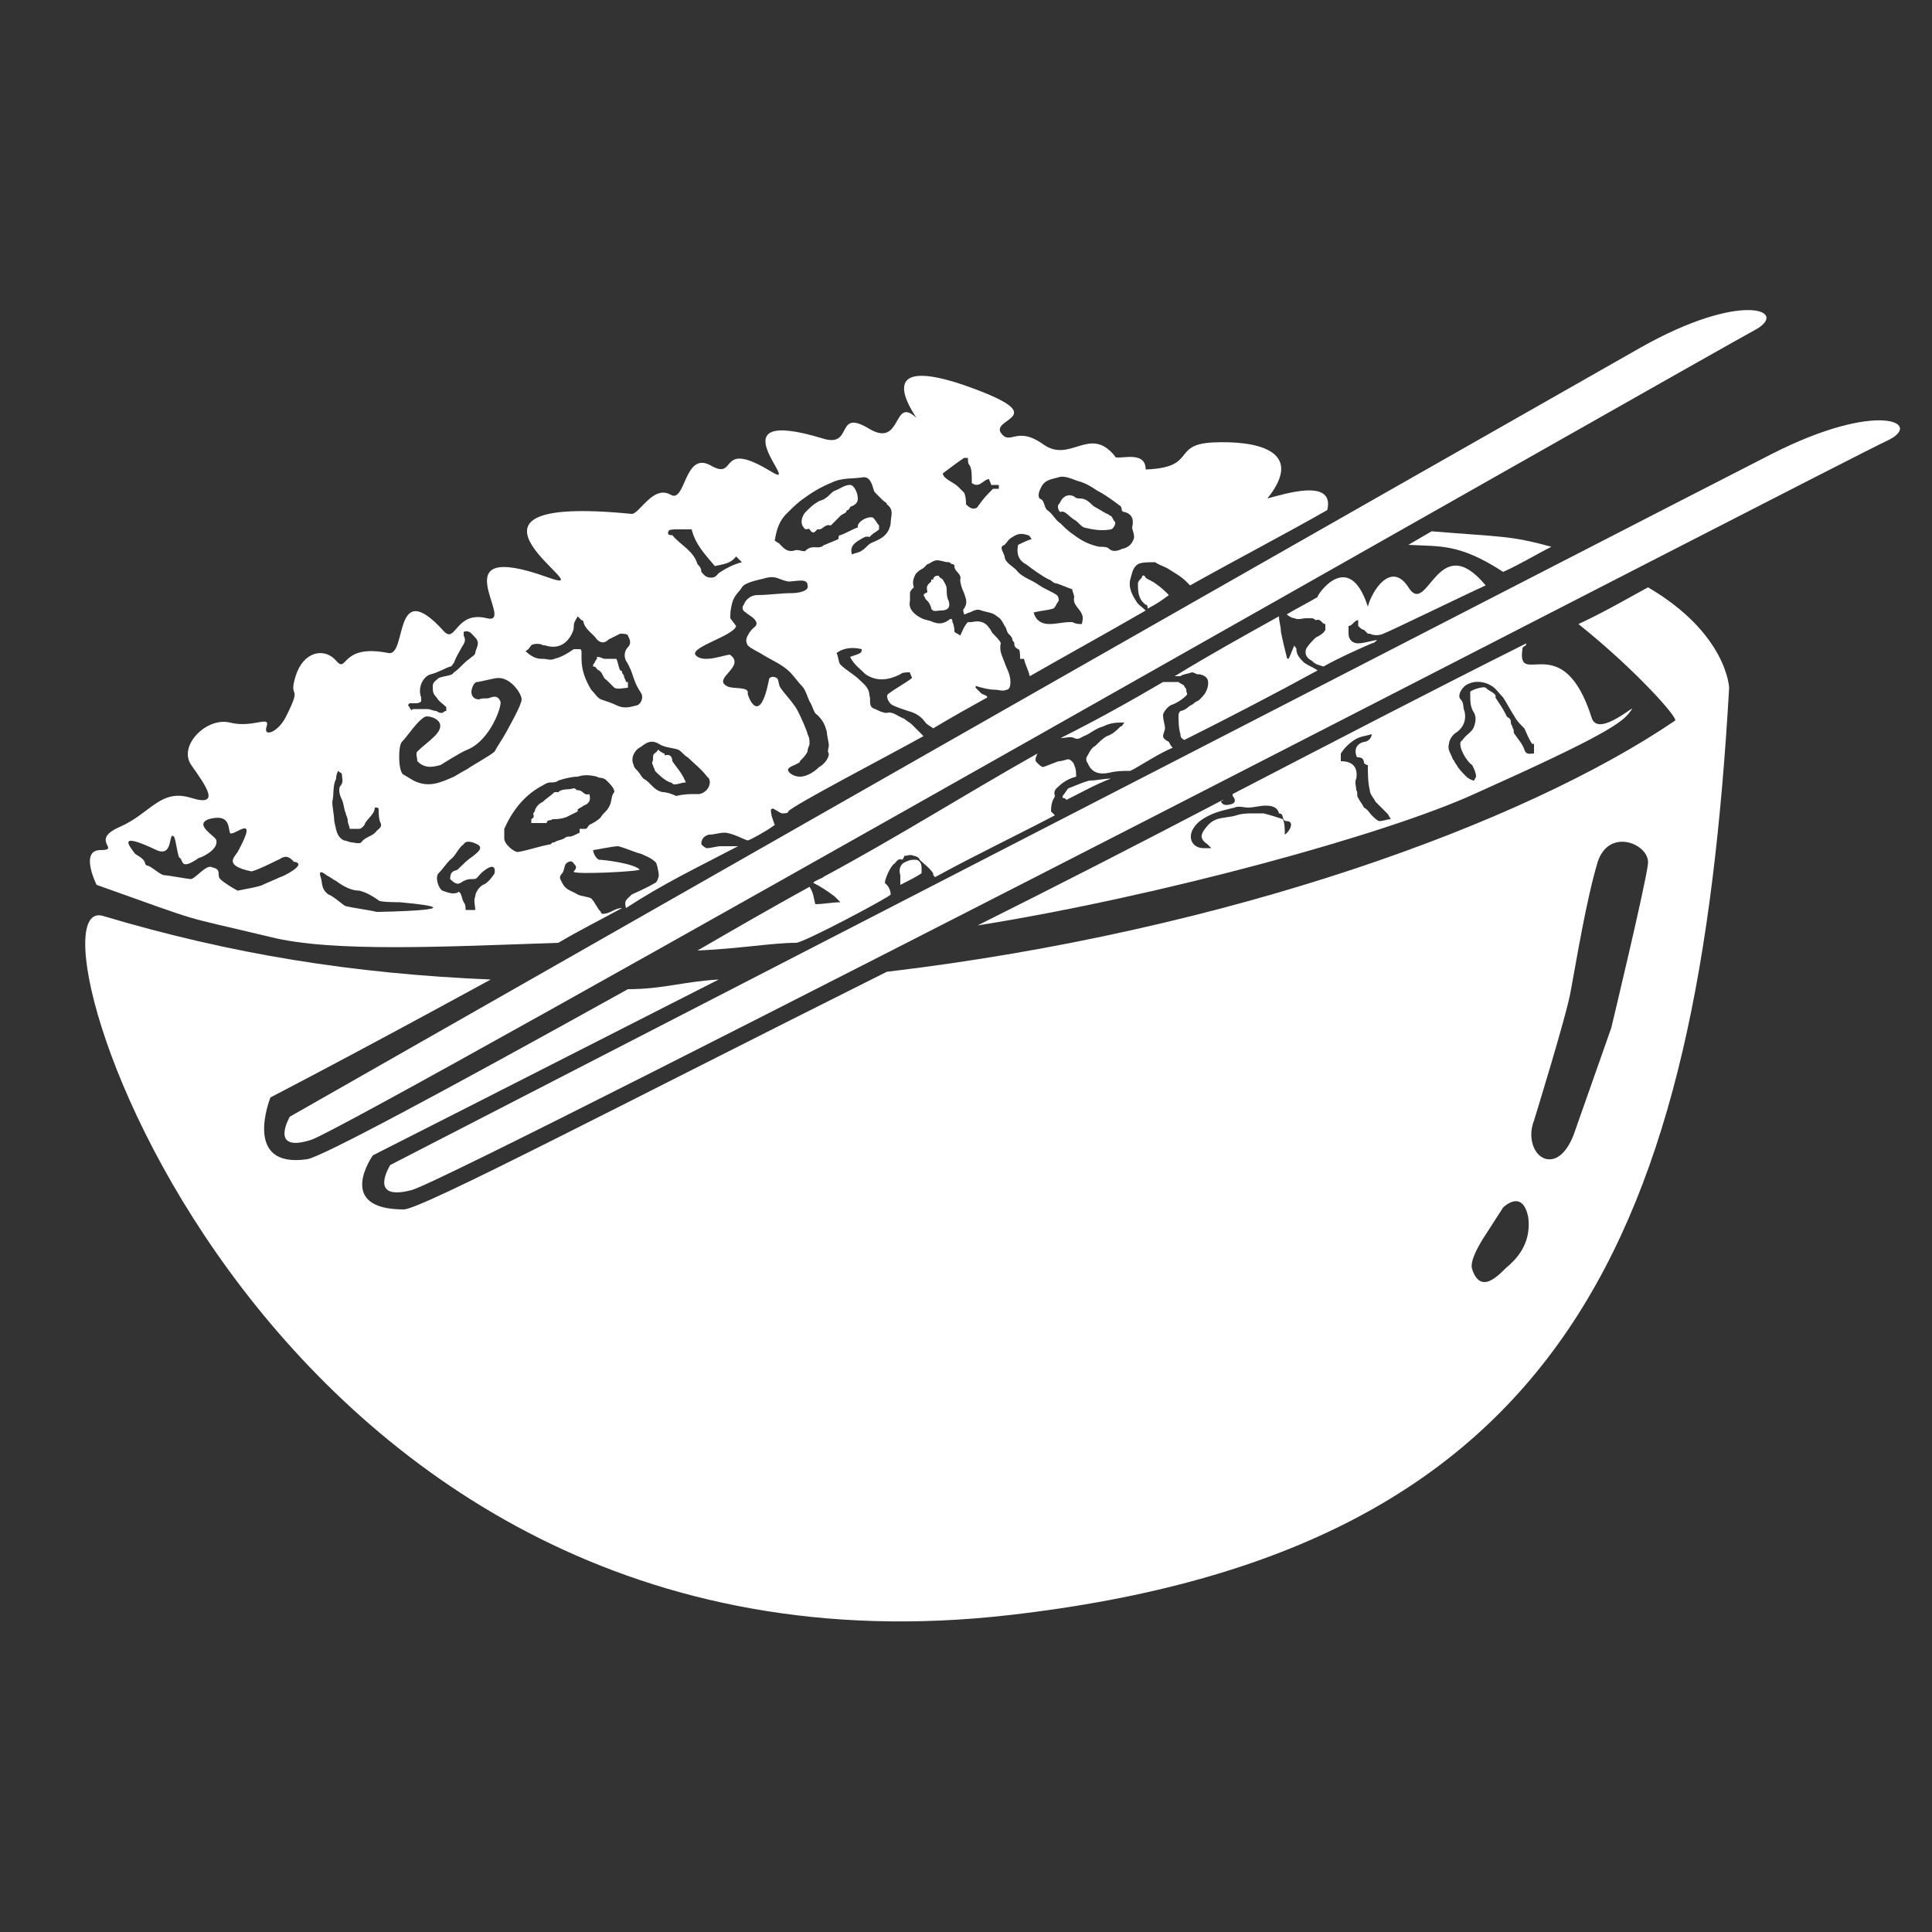
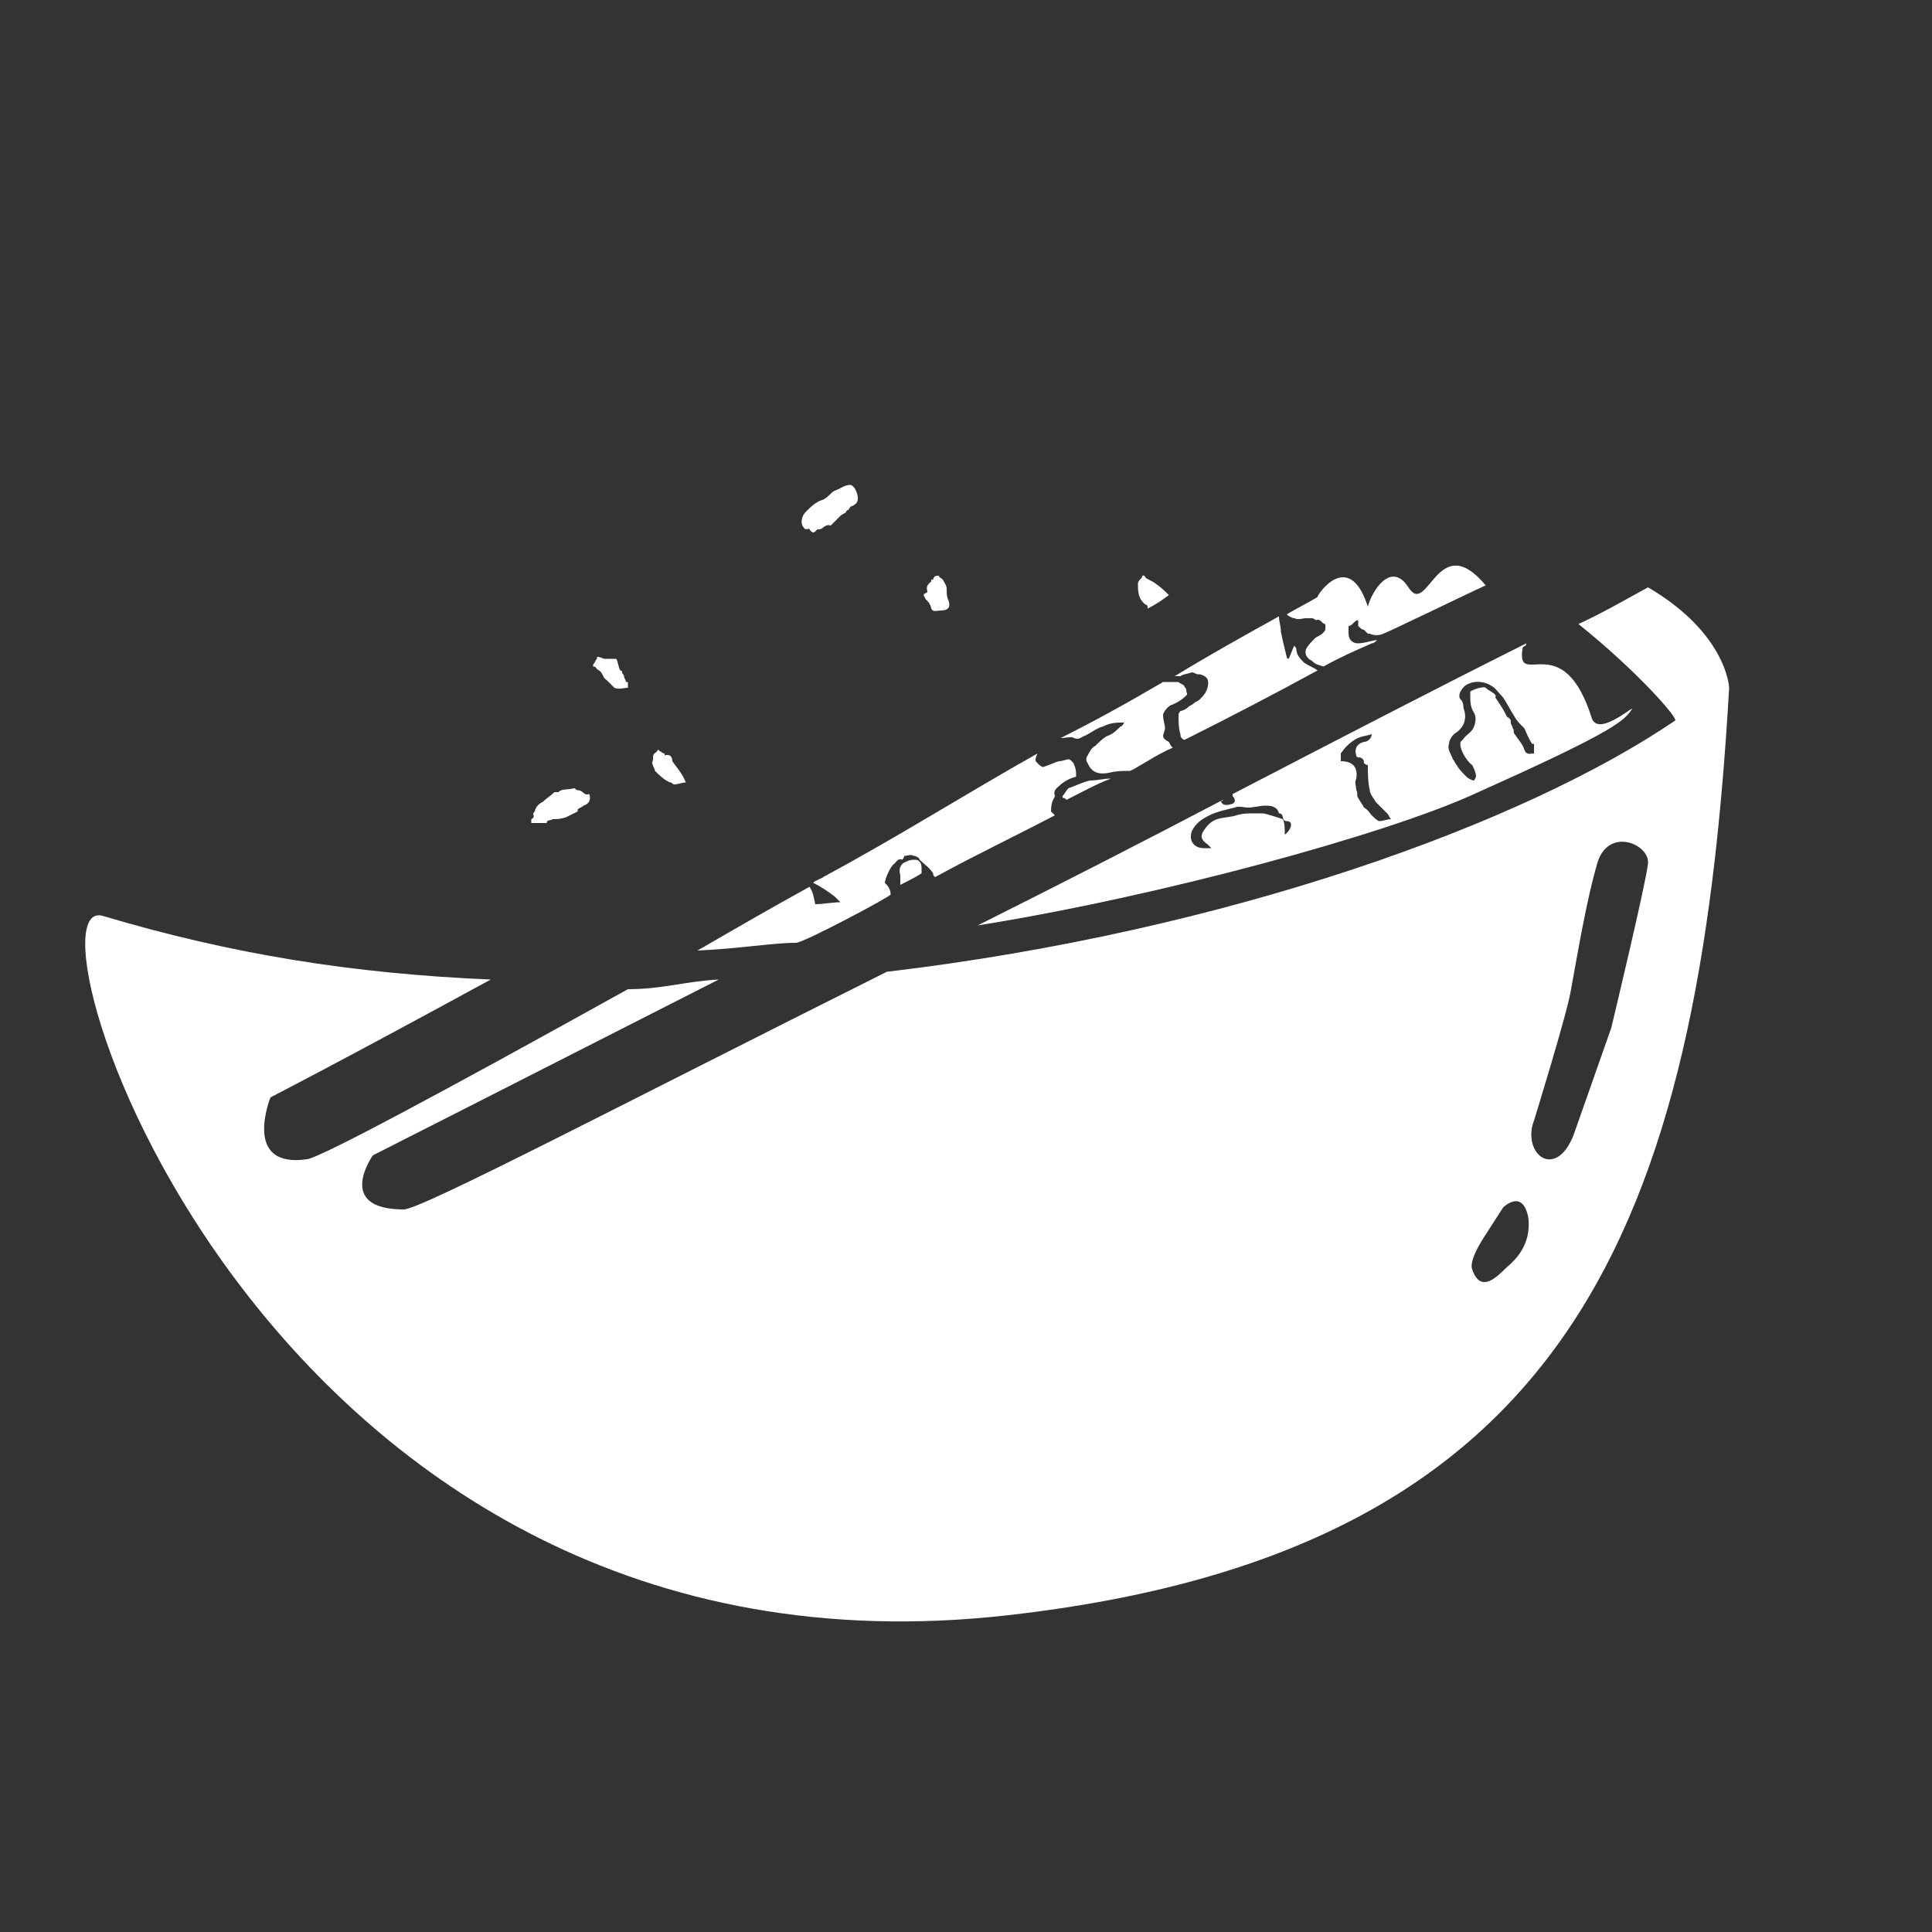
<svg xmlns="http://www.w3.org/2000/svg" version="1.1" id="Layer_1" x="0px" y="0px" viewBox="0 0 100 100" style="enable-background:new 0 0 100 100;" xml:space="preserve">
  <rect x="0" y="0" width="100" height="100" fill="#333333" stroke="none" />
  <style type="text/css">
	.st0{fill:#FFFFFF;}
</style>
-   <path class="st0" d="M91.7,23.5c-5.5,2.8-71.5,36.8-71.5,36.8s-1.2,1.9,1.1,1.3c2.3-0.6,74.4-37.9,76.4-38.8  C99.6,21.9,97.2,20.7,91.7,23.5z" />
-   <path class="st0" d="M72.9,28.2c1.6,0.1,2.6-0.1,4.9,1.4c0.9-0.4,1.7-0.9,2.5-1.3c-2.2-0.6-2.6-0.5-6.2-0.8L72.9,28.2z" />
-   <path class="st0" d="M84.9,18c-5.3,3-69.9,39.8-69.9,39.8s-1.1,1.9,1.1,1.2s72.8-40.9,74.7-41.9C92.7,16.1,90.2,15,84.9,18z" />
  <g>
    <path class="st0" d="M54.6,41.2c-0.1-0.3,0.1-0.4,0.2-0.5c0.2-0.2,0.5-0.4,0.9-0.5c0-0.2,0-0.4-0.1-0.6c0-0.1-0.2-0.3-0.3-0.3   c-0.1,0-0.3,0.1-0.5,0.1c-0.3,0.1-0.5,0.2-0.8,0.3c-0.1,0-0.2-0.1-0.3-0.2c-0.1-0.1-0.1-0.1-0.1-0.2c0-0.1,0.1-0.3,0.1-0.3   c-3.9,2.2-7.2,4.3-11.1,6.4c0.1,0-0.5,0.2-0.5,0.3c0.4,0.2,0.7,0.4,1.1,0.7c0.1,0.1,0.2,0.2,0.3,0.3c-0.4,0-0.9,0.1-1.3,0.1   c-0.1-0.4-0.1-0.6-0.3-0.9c-2,1.1-3.9,2.2-5.8,3.3c2.2-0.1,3.9-0.4,5.1-0.4c0.4,0,4.9-2.4,4.9-2.5c0-0.2-0.1-0.4-0.2-0.5   c0,0-0.1-0.1-0.1-0.1c0-0.2,0.3-0.9,0.5-1c0.1-0.1,0.2-0.3,0.4-0.2c0,0,0.1-0.1,0.1-0.2c0.2,0,0.3-0.1,0.5,0c0.1,0,0.3,0.1,0.3,0.2   c0.2,0.2,0.5,0.4,0.7,0.7c0,0.1,0,0.1,0.1,0.2c2-1.1,4.1-2.1,6.2-3.2c-0.1-0.1-0.1-0.1-0.2-0.2C54.4,41.4,54.6,41.3,54.6,41.2z" />
    <path class="st0" d="M55.3,40.8c-0.1,0.1-0.2,0.3-0.3,0.4c0,0,0,0.1,0,0.1c0.1,0,0.1,0,0.2,0.1c0.8-0.4,1.5-0.8,2.3-1.1   c-0.4,0-0.7,0.1-1.1,0.1C56,40.5,55.6,40.7,55.3,40.8z" />
    <path class="st0" d="M60.2,38.1c0-0.1,0.1-0.3,0.1-0.4c0-0.2-0.1-0.4-0.1-0.7c0-0.1,0.2-0.4,0.4-0.5c0.3-0.1,0.6-0.3,0.8-0.5   c0.1-0.1,0-0.1,0-0.3c0-0.1-0.1-0.1-0.1-0.2c-0.1-0.1-0.2-0.1-0.3-0.2c0,0-0.1,0-0.1,0c-0.3,0-0.4,0-0.7,0c-1.7,1-3.5,2-5.3,2.9   c0.3,0,0.5-0.1,0.7,0c0.2,0.1,0.3,0,0.5-0.1c0.3-0.1,0.6-0.4,1-0.5c0.4-0.2,0.7-0.2,1-0.2c0,0,0.1,0,0.1,0   c-0.1,0.1-0.1,0.2-0.2,0.2c-0.2,0.2-0.4,0.4-0.7,0.5c-0.2,0.1-0.4,0.3-0.6,0.5c-0.2,0.1-0.3,0.3-0.4,0.5c-0.1,0.1-0.1,0.3,0,0.4   c0.2,0.5,0.6,0.6,1.1,0.5c0.4-0.1,0.7-0.1,1.1-0.1c0,0,0.2-0.1,0.2-0.1c0.7-0.4,1.3-0.8,2-1.1c-0.1-0.1-0.1-0.1-0.2-0.3   C60.3,38.3,60.2,38.2,60.2,38.1z" />
    <path class="st0" d="M61.7,34.8c0.1,0,0.2,0.1,0.3,0.1c0,0,0.1,0,0.1,0c0.4,0.1,0.5,0.3,0.4,0.7c-0.1,0.3-0.2,0.4-0.4,0.6   c-0.1,0.1-0.2,0.1-0.3,0.2c-0.1,0.1-0.2,0.1-0.3,0.2c-0.1,0.1-0.3,0.2-0.4,0.2c0,0-0.1,0.1-0.1,0.2c0,0.3,0,0.7,0.1,1   c0,0.1,0,0.2,0.2,0.3c2.4-1.2,4.7-2.4,6.9-3.6c-0.3-0.2-0.4-0.2-0.7-0.4c-0.2-0.2-0.4-0.4-0.4-0.7c0-0.1-0.1-0.1-0.1-0.2   c-0.1,0.2-0.2,0.5-0.3,0.7c0,0-0.1,0-0.1-0.1c-0.1-0.4-0.2-0.8-0.3-1.3c0-0.3-0.1-0.5-0.1-0.8c-1.8,1-3.6,2-5.4,3.1   c0.1,0,0.2,0,0.3,0C61.2,34.9,61.4,34.9,61.7,34.8z" />
    <path class="st0" d="M72.9,30.4c-0.9-1.4-1.9,0.2-2.1,1c-1-3.1-2.7-0.5-2.6-0.5c-0.5,0.3-1.1,0.6-1.6,0.9c0.1,0.1,0.3,0.2,0.4,0.2   c0.2,0.1,0.4,0,0.6,0c0.1,0,0.2,0,0.3,0c0.1,0,0.2,0.1,0.2,0.1c0.3-0.1,0.3,0.2,0.5,0.2c0,0,0,0.2,0,0.3c-0.1,0.2-0.3,0.3-0.5,0.4   c-0.2,0.2-0.4,0.4-0.5,0.6c-0.1,0.3,0.1,0.5,0.3,0.6c0.2,0.2,0.3,0.2,0.6,0.3c0.9-0.5,1.6-0.8,2.5-1.2c0,0,0.1,0,0.2-0.1   c0.3-0.2-0.5,0.1-0.9,0.1c-0.3,0-0.5-0.2-0.5-0.5c0-0.2,0-0.2,0-0.4c0.2,0,0.3-0.3,0.5-0.3c0,0.1,0,0.2,0,0.3   c0.1,0.1,0.2,0.2,0.3,0.2c0,0,0.1,0.1,0.2,0.2c0,0,0,0,0,0c0,0,0.1,0,0.1,0c0,0,0,0,0,0c0,0,0,0,0,0c0.2,0.1,0.5,0.1,0.7,0   c0.3-0.1,4.4-2.1,5.3-2.5C74.4,27.3,73.9,32,72.9,30.4z" />
    <path class="st0" d="M47.4,44.5c-0.2,0-0.3,0-0.5,0.1c-0.3,0.1-0.4,0.4-0.3,0.7c0,0.2,0,0.3,0,0.5c0.4-0.2,0.8-0.4,1.1-0.6   c0-0.1,0-0.2,0-0.3C47.7,44.6,47.5,44.5,47.4,44.5z" />
    <path class="st0" d="M41.9,27.4c0.2,0.3,0.3,0.1,0.4,0c0,0,0.1,0,0.1,0c0.2,0,0.3-0.3,0.6-0.2c0,0,0,0,0,0c0.2-0.2,0.3-0.3,0.5-0.5   c0.1-0.1,0.2-0.1,0.3-0.2c0,0,0-0.1,0.1-0.1c0.1-0.1,0.1-0.2,0.2-0.2c0.2-0.1,0.3-0.2,0.3-0.4c0-0.3-0.2-0.7-0.4-0.7   c-0.3,0-0.5,0.2-0.8,0.3c0,0,0,0,0,0c-0.2,0.1-0.3,0.3-0.5,0.4c-0.1,0.1-0.3,0.1-0.4,0.2c-0.2,0.1-0.4,0.3-0.6,0.5   c-0.2,0.2-0.3,0.6-0.1,0.8C41.7,27.5,41.9,27.3,41.9,27.4z" />
    <path class="st0" d="M59.8,30.2c-0.1-0.1-0.4-0.2-0.5-0.3c-0.1-0.2-0.2-0.1-0.2,0c-0.1,0.1-0.2,0.2-0.2,0.3c0,0.4,0,0.8,0.4,1.1   c0.1,0,0.1,0.1,0.1,0.2c0.4-0.2,0.7-0.4,1.1-0.7C60.3,30.6,60.1,30.4,59.8,30.2z" />
-     <path class="st0" d="M40.1,41.9c0.2,0.1,0.3,0.2,0.4,0.2c0.1,0,0.3,0,0.3-0.1c0.2-0.3,5.4-3,7-3.9c0,0-0.4-0.4-0.6-0.6   c-0.1-0.1-0.3-0.2-0.4-0.3c-0.3-0.1-0.6-0.4-0.9-0.3c-0.2,0-0.4-0.1-0.6-0.2c-0.4-0.1-0.2-0.5-0.3-0.7c0-0.4-0.3-0.6-0.5-0.8   c-0.3-0.3-0.7-0.5-1-0.8c-0.1-0.1-0.1-0.4-0.2-0.6c0.4-0.3,0.9-0.3,1.3-0.2c0,0.2,0,0.2-0.6,0.4c0.2,0.4,0.5,0.6,0.8,0.9   c0.6,0.4,1.2,0.3,1.8,0c0.1-0.1,0.3-0.1,0.5-0.1c0,0.1,0.1,0.2,0.1,0.3c-0.4,0.3-0.8,0.5-1.2,0.8c-0.2,0.1,0,0.5,0.2,0.6   c0.2,0.1,0.5,0.2,0.8,0.3c0.4,0.1,0.7,0.3,0.9,0.6c0.2,0.2,0.3,0.2,0.4,0.3c1-0.6,1.9-1.1,2.8-1.6C51.1,36,51,36,50.8,35.9   c-0.1-0.1-0.2-0.2-0.3-0.3c0,0,0-0.1,0-0.1c0.3,0.1,0.7,0.2,1,0.2c0.2,0,0.4,0.1,0.6,0c0.1,0,0.2-0.1,0.2-0.4c0-0.4-0.2-0.7-0.3-1   c-0.1-0.3-0.3-0.6-0.2-1c0-0.1-0.3-0.4-0.4-0.5c-0.1-0.1-0.1-0.2-0.2-0.3c-0.2-0.3-0.5-0.4-0.9-0.3c-0.1,0-0.2,0-0.2,0   c-0.2,0.2-0.3,0.5-0.4,0.7c-0.1-0.1-0.2-0.1-0.3-0.2c0-0.1,0-0.3-0.1-0.5c0-0.2-0.1-0.2-0.2-0.1c-0.3,0.2-0.5,0.2-0.8,0.1   c-0.2-0.1-0.4-0.1-0.6-0.2c-0.4-0.2-0.7-0.5-0.6-0.9c0-0.1,0-0.3,0-0.4c0-0.1,0.1-0.2,0.1-0.2c0,0,0.1-0.1,0.1-0.1   c-0.1-0.3,0-0.5,0.1-0.7c0.1-0.1,0.2-0.2,0.4-0.3c0.1-0.1,0.1-0.1,0.2-0.2c0.1,0,0.3-0.2,0.5-0.2c0.2,0,0.4,0.1,0.6,0.1   c0.1,0,0.1,0.1,0.2,0.1c0,0,0.1,0,0.1,0.1c0,0.3,0.4,0.4,0.3,0.7c0,0.2,0.1,0.5,0.2,0.7c0.1,0.3,0.2,0.5,0,0.8   c-0.1,0.1,0,0.2,0,0.3c0.1,0,0.2-0.1,0.3-0.1c0.2-0.1,0.4-0.2,0.6-0.1c0.3,0.1,0.6,0.1,0.8,0.3c0.2,0.1,0.3,0.3,0.4,0.5   c0.1,0.1,0.1,0.3,0.2,0.4c0.1,0.1,0.2,0.2,0.2,0.3c0,0.1,0.1,0.1,0.1,0.2c0,0.1,0,0.2,0.2,0.3c0.1,0,0.1,0.3,0.1,0.5   c0,0,0.2,0,0.2,0c0.1,0.4,0.2,0.5,0.3,0.9c2.1-1.2,4.1-2.3,6-3.4c-0.2-0.2-0.4-0.3-0.5-0.5c-0.2-0.3-0.4-0.7-0.3-1.1   c0.1-0.3,0.1-0.6,0.4-0.8c0.2-0.1,0.5-0.1,0.9-0.1c0.1,0.1,0.4,0.2,0.6,0.3c0.3,0.2,0.7,0.4,1,0.7c0.1,0.1,0.1,0.1,0.2,0.2   c2.5-1.4,5-2.7,7.1-3.9c0.4-1.7-2.3-0.8-3.1-0.6c2-2.5-0.6-3-2.8-2.9c-2.2,0.1-0.8,1.3-3.5,1.4c0-1.1-1.6-0.4-1.6-0.7   C56.4,22,55.4,24,54,23c-1.4-1-1.7,0.1-2.2-0.6c-0.5-0.8,2.9-0.8-2-2.5c-5.1-1.7-2.1,2-2.4,1.7c-1.2-1.1-0.7,1.6-2.4,0.6   c-1.8-1.1-0.8,1-2.4,0.5c-5.9-1.8-0.9,2.8-2.7,1.7c-2.8-1.7-1.7,0.5-3.1-0.3s-1.3,2-2.1,1.5c-0.9-0.5-1.6,1-2,1   c-11.1-1.1-1.2,4.4-4.3,3.3c-5.8-2.1-1.6,2.5-3.2,2.1c-1.6-0.4-1.6,1.3-2.2,0.7c-2.7-3-1.9,1.3-2.9,1.1c-2.5-0.5-2.1,1.1-2.7,0.4   c-0.6-0.7-1.7-0.5-2.1,0.8c-0.4,1.3,0.4,0.3-0.5,2.1c-0.4,0.8-1.2,1.1-1,0.5c0.2-0.6-0.7,0.1-1.9-0.2c-1.2-0.3-2.7,1.2-2,2.2   s1.6,2.2,0,1.7c-1.6-0.5-2.1,0.8-3.7,1.5S6.3,44,5.2,44S5,45.8,5,45.8c5.9,2.1,4,1.5,9,2.7c3.2,0.8,9,0.5,14.9,0.3   c1-0.6,2.2-1.2,3.3-1.8c-0.4,0-0.6,0.3-1,0.3c0,0-0.1,0-0.1-0.1c-0.2-0.2-0.3-0.5-0.5-0.7c-0.2-0.1-0.5-0.1-0.7-0.2   c-0.3-0.2-0.6-0.2-0.8-0.6c-0.1-0.2-0.2-0.3,0-0.5c0.1-0.1,0.1-0.4,0.2-0.5c0.1-0.1,0.3-0.2,0.4,0c0.1,0.1,0.2,0.2,0,0.4   c-0.2,0.2,3.6,0,3.4-0.1c-0.3-0.3-1.8-0.5-2.1-0.5c-0.2-0.1-0.3-0.4-0.3-0.5c0.1,0,1-0.2,1.3-0.2c0.4,0.1,0.8,0.3,1.2,0.4   c0.2,0.1,0.5,0.2,0.7,0.4c0.1,0,0.2,0.6,0.2,0.7c0,0.1-0.1,0.4-0.2,0.4c-0.3,0.2-1.2,0.6-1.2,0.6c-0.3,0.3-0.4,0.3-0.3,0.7   c2-1.3,3.7-2.1,5.8-3.2c-0.1,0-0.7,0-0.9,0c-0.2,0-0.5,0.1-0.7,0.1c-0.1,0-0.2-0.1-0.3-0.2c0-0.1,0-0.4,0.4-0.5   c0.3,0,0.5-0.1,0.8-0.1c0.4,0,1.1,0.4,1.2,0.4c0.1,0,1-0.5,1.4-0.8c-0.1-0.3-0.2-0.5-0.2-0.8C40,41.8,40.1,41.9,40.1,41.9z    M53.9,25.2c0.2-0.4,0.6-0.4,0.9-0.5c0.3-0.1,0.7,0.1,1,0.2c0.4,0.1,0.7,0.3,1,0.5c0.4,0.2,0.8,0.5,1.2,0.8c0.1,0.1,0,0.3,0.2,0.3   c0.4,0.1,0.5,0.4,0.4,0.8c0,0.1,0.1,0.3,0.1,0.5c0,0.1-0.1,0.3-0.2,0.4c-0.1,0.1-0.3,0.2-0.4,0.2c-0.2,0.1-0.5,0.2-0.7,0   c-0.1-0.1-0.3-0.1-0.5-0.1c-0.5-0.1-0.9-0.3-1.3-0.6c-0.3-0.2-0.5-0.4-0.7-0.6c-0.3-0.2-0.4-0.5-0.7-0.7c-0.2-0.2-0.1-0.5-0.4-0.6   C53.7,25.6,53.8,25.4,53.9,25.2z M52,28.2c0.1-0.1,0.2-0.3,0.4-0.4c0.3-0.2,0.5-0.2,0.8-0.1c0.1,0,0.1,0.1,0.2,0.2   c-0.3,0.1-0.5,0.2-0.7,0.3c-0.1,0.4,0,0.8,0.4,1c0.4,0.3,0.8,0.6,1.2,0.8c0.1,0,0.2,0.2,0.4,0.2c0.3,0.1,0.5,0.2,0.8,0.3   c0,0.1,0.1,0.3,0.1,0.4c-0.1,0.4,0.3,0.6,0.4,0.9c0.1,0.2,0,0.4,0,0.5c-0.2,0-0.3,0-0.5-0.1c0,0-0.1,0-0.1,0   c-0.4,0-0.7,0.1-1.1,0.1c-0.4,0-0.7-0.2-0.8-0.6c0.4-0.1,0.7-0.1,1-0.2c0.1,0,0.2-0.3,0.3-0.4c0-0.1,0-0.2-0.1-0.3   c-0.3-0.2-0.6-0.3-0.9-0.5c-0.4-0.3-0.9-0.4-1.2-0.8c-0.2-0.2-0.6-0.4-0.6-0.7C51.9,28.5,51.7,28.3,52,28.2z M49.9,23.7   c0.1,0,0.1,0,0.2,0c0,0.2,0,0.3,0.1,0.4c0.1,0.2,0.1,0.5,0.1,0.8c0,0.1,0,0.1,0,0.1c0.4,0.3,0.6-0.2,0.9-0.2c0,0.1,0.1,0.2,0.1,0.3   c0.1,0,0.3,0,0.4,0c0,0.1,0,0.1,0,0.2c-0.1,0-0.2,0-0.3,0c-0.3,0.3-0.5,0.5-0.7,0.8c-0.1,0.1-0.1,0.2-0.2,0.2   c-0.2,0.1-0.4-0.1-0.5-0.2C50,26,50,25.7,49.9,25.5c-0.1-0.1-0.2-0.2-0.3-0.3c-0.2-0.2-0.5-0.3-0.7-0.5c-0.1-0.1-0.1-0.2-0.1-0.2   C49.2,24.2,49.6,23.9,49.9,23.7z M14.5,45.4c-0.2,0.1-0.7,0.3-0.9,0.4c-0.2,0.1-0.8,0.2-1.3,0.3c-0.2-0.1-0.7-0.4-0.9-0.6   c-0.2-0.2,0.1-0.5-0.4-0.6c-0.3-0.2-0.8,0.5-1.1,0.6c-0.2,0-1.2-0.2-1.4-0.2c-0.2,0-0.7-0.5-0.9-0.5c-0.2-0.1,0.1-0.2-0.6-0.6   c-0.3-0.4-1-1.2,1.1-0.2C9,44.4,8.7,43,9,43.3c0.1,0.1,0.2,1.1,0.3,1.1c0.2,0.1,0,0.7,1,0c0.1,0,1-0.4,0.9-0.9   c0-0.2-1.2-0.8-0.4-1.1c1.1-0.3,1,0.4,1.1,0.7c0.1,0.3,1.6-1.2,0.4,1c-0.2,0.3-0.7,0.7,0.7,1c0.2,0,1.2-0.5,1.4-0.6   c0.1,0,0.4-0.4,0.8,0.1C16,44.7,14.6,45.4,14.5,45.4z M20.7,46.7c4.4,0.4-1,0.5-1.2,0.5c-0.4-0.1-1.2-0.2-1.6-0.3   c-0.1,0-0.6-0.5-0.9-0.6c-0.4-0.3-0.3-0.6-0.4-0.9c0,0-0.2-0.5,0.3-0.1c0.2,0.1,0.3,0.2,0.5,0.3c0.4,0.3,0.8,0.5,1.2,0.5   c0.4,0.1,0.7,0.3,1,0.5C19.6,46.7,20.7,46.7,20.7,46.7z M19.5,43c-0.2,0.3-0.6,0.3-0.8,0.6c-0.1,0.1-0.4,0-0.5,0   c-0.1,0-0.3-0.1-0.4-0.1c-0.4-0.2-0.4-0.6-0.5-1c0-0.3-0.1-0.7-0.1-1c0.1-0.4,0-0.8,0.2-1.2c0-0.1,0-0.2,0.1-0.4   c0.1,0.1,0.2,0.1,0.2,0.2c0,0.2,0.1,0.4-0.1,0.6c-0.1,0.2,0,0.5,0.1,0.7c0.1,0.2,0.1,0.5,0.2,0.7c0,0.1,0.1,0.2,0.1,0.4   c0,0.1,0.1,0.3,0.1,0.4c0.2,0,0.4,0,0.5,0c0.1,0,0.3-0.2,0.3-0.3c0.2-0.3,0.5-0.5,0.5-0.8c0,0,0.1,0,0.1,0c0,0,0.1,0,0.1,0.1   c0,0.2,0,0.5,0.1,0.7C19.8,42.8,19.6,42.9,19.5,43z M40.7,26.6c0.3-0.3,0.6-0.6,0.9-0.8c0.4-0.3,0.9-0.6,1.4-0.8   c0.6-0.3,1.1-0.2,1.7-0.3c0.2,0,0.3,0.1,0.4,0.3c0.1,0.2,0.1,0.4,0.2,0.5c0.1,0.1,0.2,0.2,0.4,0.4c0.1,0.1,0.2,0.1,0.2,0.2   c0.4,0.3,0.2,0.6,0.2,1c-0.1,0.6-0.5,0.8-1,1c-0.2,0.1-0.3,0.3-0.5,0.4c-0.1,0.1-0.3,0.1-0.5,0.2c-0.1-0.3,0-0.5,0.3-0.7   c0.2-0.1,0.4-0.3,0.6-0.2c0,0,0.1-0.1,0.1-0.1c0.1-0.1,0.3-0.2,0.4-0.3c0,0,0-0.2,0-0.2c-0.1-0.1-0.2-0.3-0.3-0.4   c-0.2-0.1-0.7,0.1-0.8,0.4c0,0,0,0.1,0,0.1c-0.3,0.1-0.6,0.3-0.9,0.4c-0.1,0-0.1,0.1-0.1,0.2c-0.2,0.1-0.5,0.2-0.7,0.3   c-0.1,0-0.1,0.1-0.2,0.1c-0.2,0.1-0.5-0.1-0.8,0.2c-0.1,0.1-0.4-0.1-0.6,0c-0.4,0.1-0.6-0.2-0.8-0.4c-0.1,0-0.1-0.1-0.2-0.1   C40.2,27.3,40.4,26.9,40.7,26.6z M27.5,33.4c0.1-0.1,0.5-0.1,0.6,0c0,0,0.1,0,0.1,0c0.6,0.2,1.1,0,1.4-0.6c0.1-0.2,0.1-0.3,0.1-0.4   c0-0.2,0.1-0.3,0.2-0.5C30,32,30,32,30.1,32.1c0,0,0.1,0,0.1,0.1c0.1,0.4,0.5,0.6,0.7,0.9c0.2,0.2,0.4,0.2,0.6,0   c0.2-0.1,0.4-0.2,0.6-0.3c0.1,0,0.4,0,0.4,0.1c0.1,0.2,0.2,0.4,0,0.6c-0.2,0.2-0.2,0.5-0.1,0.7c0.2,0.3,0.3,0.6,0.4,0.9   c0.1,0.3,0.2,0.5,0.4,0.8c0.1,0.2,0,0.5-0.2,0.6c-0.4,0.1-0.7,0.2-1.1,0c-0.2-0.1-0.5-0.2-0.8-0.3c-0.2-0.1-0.3-0.3-0.5-0.5   c-0.3-0.5-0.5-1-0.5-1.6c0-0.1,0-0.2,0-0.3c0-0.1,0-0.2-0.1-0.2c-0.1,0-0.2,0-0.3,0c-0.3,0.2-0.6,0.4-1,0.5c-0.2,0.1-0.4,0-0.6,0   c0,0-0.1,0-0.1,0c-0.3,0-0.6-0.2-0.8-0.4C27.4,33.6,27.4,33.5,27.5,33.4z M21.2,36.4c0.1,0,0.2,0,0.3,0c0.1,0,0.2,0,0.3-0.1   c0,0,0-0.2,0-0.2c-0.2-0.5,0.1-1.1,0.5-1.2c0.4-0.1,0.7-0.3,1-0.4c0.1,0,0.1-0.1,0.2-0.2c0.1-0.3,0.3-0.6,0.4-0.8   c0.2-0.3,0.2-0.4,0.1-0.6c0-0.1,0-0.1,0-0.2c0.3-0.1,0.4,0.1,0.6,0.3c0.3,0.3,0,0.6,0,0.8c0,0.1-0.2,0.2-0.3,0.3   c-0.3,0.2-0.5,0.5-0.8,0.7c0,0-0.1,0.1-0.1,0.1c-0.2,0.1-0.5,0.1-0.7,0.2c-0.1,0.1-0.3,0.2-0.3,0.4c0,0.3,0,0.4,0.2,0.6   c0.1,0.2,0.3,0.3,0.5,0.5c0,0.1,0,0.1,0,0.2c-0.1,0-0.2,0.1-0.2,0.1c-0.1,0-0.2,0-0.3-0.1c-0.2,0-0.3-0.1-0.5-0.1   c-0.2,0-0.4,0-0.7,0c0,0-0.1,0-0.1,0.1c0-0.1-0.1-0.1-0.1-0.2C21.1,36.5,21.1,36.5,21.2,36.4z M25,45.8c-0.2,0.1-0.4,0.4-0.4,0.6   c-0.1,0.2,0,0.5,0,0.7c-0.2,0-0.3,0-0.5,0c0-0.1,0-0.3-0.1-0.4c-0.1-0.2-0.1-0.4-0.2-0.5c0,0-0.1-0.1-0.1,0c-0.3,0.1-0.5,0-0.8-0.1   c-0.2-0.1-0.4-0.7-0.2-0.9c0.2-0.2,0.4-0.5,0.6-0.7c0.3-0.2,0.4-0.6,0.7-0.8c0,0,0.1-0.3,0.7,0c0.4,0.2-0.1,0.5-0.2,0.6   c-0.3,0.2-0.5,0.4-0.8,0.7c-0.1,0.1-0.4,0-0.4,0.5c0.4,0.4,0.5,0.2,0.7,0.1c0.2-0.1,0.3-0.1,0.5-0.1c0.2,0,0.2-0.1,0.4-0.3   c0.1-0.1,0.8-0.7,0.7,0C25.6,45.2,25.3,45.7,25,45.8z M24.2,39.8c-0.2,0.1-0.7,0.4-0.7,0.4c-0.7,0.3-1.3,0.6-2.1,0.2   c0,0-0.5-0.3-0.5-0.3c-0.3-0.1-0.3-1.5-0.1-1.7c0.3-0.3,0.8-1.1,1.2-1.3c0.2-0.1,1.3,0.2,0.5,1c-0.3,0.3-0.6,0.5-0.9,0.8   c-0.1,0.1,0,0.3,0,0.5c0.4,0.4,0.8,0.3,1.2,0.2c0,0,1.1-0.7,1.4-0.8c1.2-0.5,1.8-2.3,1.7-2.5c-0.1-0.2-0.2-0.3-0.5-0.2   c-0.2,0.1-0.4,0-0.6,0.1c-0.3,0-0.4-0.2-0.4-0.4c0-0.1,0.1-0.5,0.3-0.5c0.1,0,0.9-0.2,1-0.2c0.7-0.1,1.3,0.8,1.3,1.1   c0,0.3-0.7,1.5-0.8,1.7c-0.1,0.2-0.5,0.8-0.6,1C25.4,39.1,24.3,39.7,24.2,39.8z M31.5,41.8c-0.1,0.2-0.3,0.3-0.4,0.5   c-0.2,0.2-0.4,0.3-0.6,0.4c-0.1,0.1-0.1,0.2-0.2,0.2c-0.1,0-0.2,0-0.3,0c0,0.1,0,0.2,0,0.2c-0.2,0.1-0.4,0.2-0.5,0.2   c-0.1,0-0.2,0-0.3,0.1c-0.2,0.1-0.4,0.1-0.5,0.2c-0.1,0-0.1,0-0.2,0.1c-0.6,0.1-1.1,0.3-1.7,0.4c-0.2,0-0.7-0.4-0.7-0.7   c0-0.2,0-0.3,0-0.5c0.4-0.9,1-1.7,1.9-2.2c0.2-0.1,0.3-0.2,0.5-0.2c0.1,0,0.3,0,0.4-0.1c0.3-0.1,0.7-0.2,1-0.2c0.3-0.1,0.6-0.1,1,0   c0.1,0.1,0.3,0,0.5,0.2c0.2,0.2,0.4,0.4,0.4,0.6C31.6,41.2,31.7,41.5,31.5,41.8z M36.2,41.1c0,0-0.1,0-0.1,0c-0.4,0-0.7,0-1.1,0.1   c-0.2-0.1-0.5-0.2-0.7-0.2c-0.5-0.1-0.6-0.5-1-0.7c-0.1-0.1-0.2-0.3-0.3-0.4c-0.1-0.1-0.2-0.2-0.2-0.3c-0.2-0.4,0.1-0.8,0.3-0.9   c0.2-0.1,0.5-0.5,1-0.2c0.3,0.2,0.7,0.2,1,0.3c0.2,0.1,0.3,0.3,0.5,0.4c0.3,0.3,0.7,0.6,1,1C36.9,40.4,36.7,41,36.2,41.1z    M37.3,29.6c-0.2,0.1-0.2,0.3-0.5,0.3c-0.3,0-0.4-0.2-0.5-0.3c0-0.2-0.1-0.3-0.2-0.4c-0.2-0.7-0.9-1-1.3-1.5c0,0,0,0,0,0   c-0.1,0-0.3,0-0.2-0.2c0-0.1,0.3-0.1,0.4-0.1c0.3,0,0.6,0,0.8,0c0.2,0.8,0.7,1.3,1.2,1.9c0.4-0.1,0.8-0.1,1.1-0.5   c0.1,0.1,0.2,0.2,0.3,0.3C38,29.2,37.6,29.4,37.3,29.6z M39.8,35.2c-0.5,2.5-1.1,0.8-1.1,0.7c0.1-0.4-0.8-0.2-1.1-0.4   c-0.7-0.4,1-1,0.2-1.6c-0.1-0.1-1.4,0.5-1.8,0c-0.3-0.4,2-1,2.1-1.5c0,0-0.3-0.4-0.3-0.4c0-0.3,0-0.4,0.1-0.8   c0.1-0.4,0.4-0.6,0.5-0.8c0.2-0.3,1-0.4,1.3-0.5c0.5-0.1,0.6,0.1,1.1,0.2c0.4,0,1-0.2,1,0.2c0.1,0.3-0.5,0.4-0.8,0.4   c-0.6,0-1.2,0.1-1.8,0.1c-0.3,0-0.6,0.2-0.7,0.5c-0.1,0.1-0.1,0.3,0.1,0.4c0.1,0.1,0.3,0.2,0.4,0.3c0.1,0.1,0.3,0.3,0,0.5   c-0.1,0.1-0.2,0.2-0.3,0.4c-0.1,0.2-0.1,0.3,0,0.5c0.2,0.2,0.5,0.3,0.8,0.5c0.5,0.3,1,0.5,1.4,0.9c0.2,0.2,0.4,0.5,0.6,0.7   c0.2,0.2,0.3,0.6,0.4,0.8c0.2,0.3,0.2,0.6,0.4,0.7c0.3,0.3,0.4,0.5,0.5,0.9c0,0.2,0.1,0.5,0.1,0.7c0,0.1-0.1,0.3,0,0.4   c0,0.3-0.3,0.6-0.5,0.7c-0.2,0.2-0.6,0.5-1,0.5c-0.2,0-0.5-0.1-0.6-0.3c-0.1-0.2,0.4-0.3,0.5-0.4c0.1,0,0.1-0.1,0.1-0.1   c0.2-0.2,0.3-0.3,0.4-0.5c0-0.2,0.1-0.3,0.1-0.4c0-0.2,0-0.3-0.1-0.5c0-0.1-0.5-1.3-0.7-1.5c-0.2-0.3-0.5-0.6-0.7-0.9   c-0.1-0.1-0.1-0.5-0.2-0.5C40.1,35,39.8,35,39.8,35.2z" />
-     <path class="st0" d="M49,30.5c0-0.2-0.1-0.3-0.2-0.5c0,0,0,0,0,0c-0.1-0.1-0.2-0.1-0.2-0.2c0,0-0.1,0-0.1,0c-0.1,0-0.2,0.1-0.2,0.2   c0,0,0,0-0.1,0c0,0,0,0.1,0,0.1c-0.1,0.1-0.3,0.2-0.2,0.5c0,0,0,0.1-0.1,0.1c-0.2,0.1,0,0.2,0,0.3c0,0,0.1,0.1,0.1,0.1   c0.1,0.1,0.2,0.3,0.2,0.4c0.1,0.2,0.3,0.1,0.5,0.1c0.4,0,0.5-0.2,0.4-0.5C49,30.9,49,30.7,49,30.5z" />
+     <path class="st0" d="M49,30.5c0-0.2-0.1-0.3-0.2-0.5c-0.1-0.1-0.2-0.1-0.2-0.2c0,0-0.1,0-0.1,0c-0.1,0-0.2,0.1-0.2,0.2   c0,0,0,0-0.1,0c0,0,0,0.1,0,0.1c-0.1,0.1-0.3,0.2-0.2,0.5c0,0,0,0.1-0.1,0.1c-0.2,0.1,0,0.2,0,0.3c0,0,0.1,0.1,0.1,0.1   c0.1,0.1,0.2,0.3,0.2,0.4c0.1,0.2,0.3,0.1,0.5,0.1c0.4,0,0.5-0.2,0.4-0.5C49,30.9,49,30.7,49,30.5z" />
    <path class="st0" d="M34.8,39.4c0-0.2-0.1-0.4-0.4-0.3c0,0,0,0,0-0.1c-0.1,0-0.2-0.1-0.2-0.1c-0.1,0-0.1-0.2-0.2,0   c-0.1,0.1-0.2,0.1-0.2,0.3c0,0,0,0,0,0.1c0,0.1-0.1,0.2,0,0.3c0,0.1,0.1,0.2,0.1,0.3c0.2,0.2,0.5,0.5,0.8,0.6   c0.1,0,0.1,0.1,0.2,0.1c0.2,0,0.4-0.1,0.6-0.1C35.3,40,35,39.7,34.8,39.4z" />
-     <path class="st0" d="M55.6,26.9c0.2,0.1,0.3,0.3,0.5,0.4c0.4,0.1,0.9,0.2,1.4,0.1c0.1,0,0.3-0.3,0.2-0.4c0,0,0,0,0,0   c-0.1-0.1-0.1-0.2-0.2-0.3c-0.1,0-0.1-0.1-0.2-0.1c-0.2-0.1-0.5-0.3-0.7-0.4c-0.2-0.2-0.4-0.4-0.7-0.4c-0.1,0-0.2,0-0.3-0.1   c-0.2-0.1-0.4-0.1-0.6,0.1c-0.1,0.1-0.1,0.2-0.2,0.3c-0.1,0.1,0,0.4,0.1,0.4C55.1,26.4,55.3,26.7,55.6,26.9z" />
    <path class="st0" d="M29.9,40.9c-0.1,0-0.1-0.1-0.2-0.1c-0.3,0.1-0.6,0-0.8,0.2c0,0-0.2,0-0.2,0c-0.2,0.2-0.4,0.3-0.6,0.5   c-0.2,0.1-0.3,0.2-0.4,0.4c0,0.1-0.1,0.2-0.1,0.2c0,0.1,0.1,0.2-0.1,0.3c0,0,0,0.2,0,0.2c0.3,0,0.5,0,0.8,0c0-0.2,0.2-0.1,0.3-0.2   c0.2,0,0.4,0,0.7-0.1c0.2-0.1,0.4-0.2,0.6-0.3c0,0,0-0.1,0-0.1c0.1-0.1,0.2-0.1,0.3-0.2c0.3-0.1,0.4-0.3,0.3-0.6   C30.2,41.2,30.2,40.9,29.9,40.9z" />
    <path class="st0" d="M31,34.7c0.2,0.1,0.2,0.4,0.4,0.5c0.1,0.1,0.3,0.3,0.4,0.4c0.2,0.1,0.5,0,0.7,0c0-0.1,0-0.2,0-0.3   c0,0,0,0-0.1,0c0-0.1-0.1-0.2-0.1-0.3c0-0.1-0.1-0.1-0.1-0.2c0,0,0-0.1-0.1-0.1c-0.1-0.2-0.1-0.4-0.2-0.6c0,0-0.1,0-0.2,0   c-0.1,0-0.3,0-0.4,0c-0.1,0-0.2-0.1-0.4-0.1c0,0,0,0.1,0,0.1c-0.1,0.1-0.1,0.2-0.2,0.3c0,0,0,0.1,0,0.1   C30.9,34.5,30.8,34.6,31,34.7z" />
    <path class="st0" d="M82.4,37.2c-1.5-4.8-3.9-1.5-3.6-3.6c0-0.2,0.2-0.1,0.2-0.3c-4.6,2.3-9.8,5-15.2,7.8c0,0.1,0,0,0,0.1   c0.1,0.1,0.2,0.3,0,0.4c-0.3,0.1-0.5,0.1-0.6-0.1c0-0.1,0.1,0,0.1-0.1c-4.2,2.2-8.5,4.4-12.7,6.5c9.4-1.5,21.1-4.7,25.7-6.8   c6.7-3,7.7-3.7,8.1-4.3C84.9,36.2,82.8,38.2,82.4,37.2z M66.5,43.2c0-0.3,0-0.6-0.1-0.8c-0.3-0.1-0.6-0.2-1-0.3c-0.2,0-0.3,0-0.5,0   c-0.3,0-0.6,0-0.9,0.1c-0.3,0.1-0.7,0.1-1,0.2c-0.3,0.1-0.5,0.3-0.7,0.6c-0.2,0.3-0.1,0.5,0.2,0.7c0.1,0.1,0.1,0.1,0.2,0.2   c-0.2,0-0.3,0-0.4,0c-0.5,0-0.8-0.4-0.6-0.9c0.2-0.4,0.5-0.6,0.9-0.8c0.4-0.2,0.9-0.3,1.3-0.4c0.2-0.1,0.5,0,0.7,0   c0.3,0,0.6-0.1,0.9-0.1c0.2,0,0.6,0,0.7,0.4c0.3,0,0.1,0.4,0.4,0.4C67,42.5,66.8,43,66.5,43.2z M71.4,42.5c-0.1,0-0.3-0.2-0.4-0.3   c-0.1-0.1-0.2-0.3-0.4-0.4c-0.1-0.2-0.2-0.3-0.3-0.5c-0.1-0.1,0-0.3-0.1-0.4c0-0.2-0.1-0.4,0-0.6c0.1-0.6-0.2-0.9-0.8-0.9   c0-0.2,0-0.3,0-0.4c0.2-0.3,0.4-0.5,0.7-0.7c0.3-0.2,0.6-0.2,0.9-0.3c0,0.2-0.2,0.4-0.4,0.4c-0.4,0.1-0.5,0.4-0.4,0.7   c0,0,0,0.1,0.1,0.1c0.2,0,0.3,0.1,0.3,0.3c0,0,0.1,0.1,0.2,0.1c0,0.4,0,0.9,0.1,1.3c0,0.2,0.2,0.4,0.3,0.6c0.2,0.2,0.4,0.4,0.6,0.6   c0.1,0.1,0.1,0.2,0.2,0.3C71.8,42.4,71.6,42.5,71.4,42.5z M79.4,39c-0.2,0-0.4,0.1-0.5-0.2c-0.1-0.3-0.3-0.5-0.5-0.8   c-0.1-0.1,0-0.2-0.1-0.3c0-0.1-0.1-0.2-0.1-0.3c0-0.1,0-0.2-0.2-0.3c0,0-0.1-0.2-0.1-0.2c-0.1-0.2-0.3-0.5-0.5-0.8   c0.1-0.2-0.3-0.3-0.5-0.5c-0.1-0.1-0.7,0.1-0.8,0.2c0,0,0,0.1,0,0.2c0,0.3,0,0.6,0.2,0.9c0.1,0.2,0.1,0.4,0,0.7   c-0.1,0.3-0.4,0.4-0.6,0.7c0,0-0.1,0.1-0.1,0.1c-0.1,0.3,0.3,1,0.6,1.2c0,0,0,0,0,0c0.1,0.2,0.2,0.4,0.2,0.6c0,0-0.1,0.2-0.1,0.2   c-0.1,0-0.3-0.1-0.4-0.2c-0.2-0.2-0.4-0.4-0.5-0.6c-0.1-0.1-0.1-0.2-0.2-0.3c-0.1-0.3-0.3-0.5-0.2-0.8c0-0.2,0.2-0.5,0.4-0.6   c0.4-0.3,0.5-0.7,0.4-1.1c-0.1-0.2,0-0.4-0.2-0.6c-0.2-0.2,0.1-0.7,0.4-0.8c0.4-0.2,0.9-0.1,1.2,0.1c0.2,0.1,0.4,0.4,0.6,0.6   c0.2,0.3,0.4,0.7,0.6,1c0.1,0.2,0.3,0.4,0.5,0.6c0.1,0.2,0.2,0.5,0.4,0.8c0,0,0.1,0,0.1,0C79.4,38.7,79.4,38.8,79.4,39z" />
    <path class="st0" d="M54.9,38.3" />
    <path class="st0" d="M32.6,47" />
    <path class="st0" d="M70.4,32.7" />
  </g>
  <path class="st0" d="M85.3,30.4c-1.1,0.6-2.3,1.3-3.6,1.9c3,2.4,5.2,4.9,5,5c-7.8,5.3-23.1,10.9-40.8,13  c-13.6,6.8-24.1,12.3-25,12.3c-3.6,0-1.6-2.8-1.6-2.8s7.3-3.7,17.9-9.1c-1.8,0.1-2.9,0.5-4.7,0.5c-9.9,5.5-15.9,8.7-16.6,8.8  c-3.4,0.5-1.9-3.2-1.9-3.2s3.7-1.9,11.4-6.1c-7.1-0.3-13.4-1.3-20.1-3.3C0.7,46.2,13.6,88,52.2,83.6c29.1-3.3,35.7-20.1,37.3-48  C89.5,35.6,89.4,32.8,85.3,30.4z M78.1,65.5c-0.3,0.2-1.4,1.7-1.9,0.2c-0.2-0.5,0.7-1.8,0.7-1.8l0.9-1.4c0,0,1-1,1.3,0.5  C79.3,64.5,78.3,65.3,78.1,65.5z M85.3,44.7c-0.1,1-1.9,8.5-1.9,8.5l-1.9,5.4c0,0-0.4,1.3-1.2,1.4c-0.8,0.1-1.3-1-0.9-2  c0,0,1.7-5.5,1.9-6.7c0.3-1.6,0.8-4.7,1.4-6.7C83.3,42.8,85.4,43.7,85.3,44.7z" />
</svg>